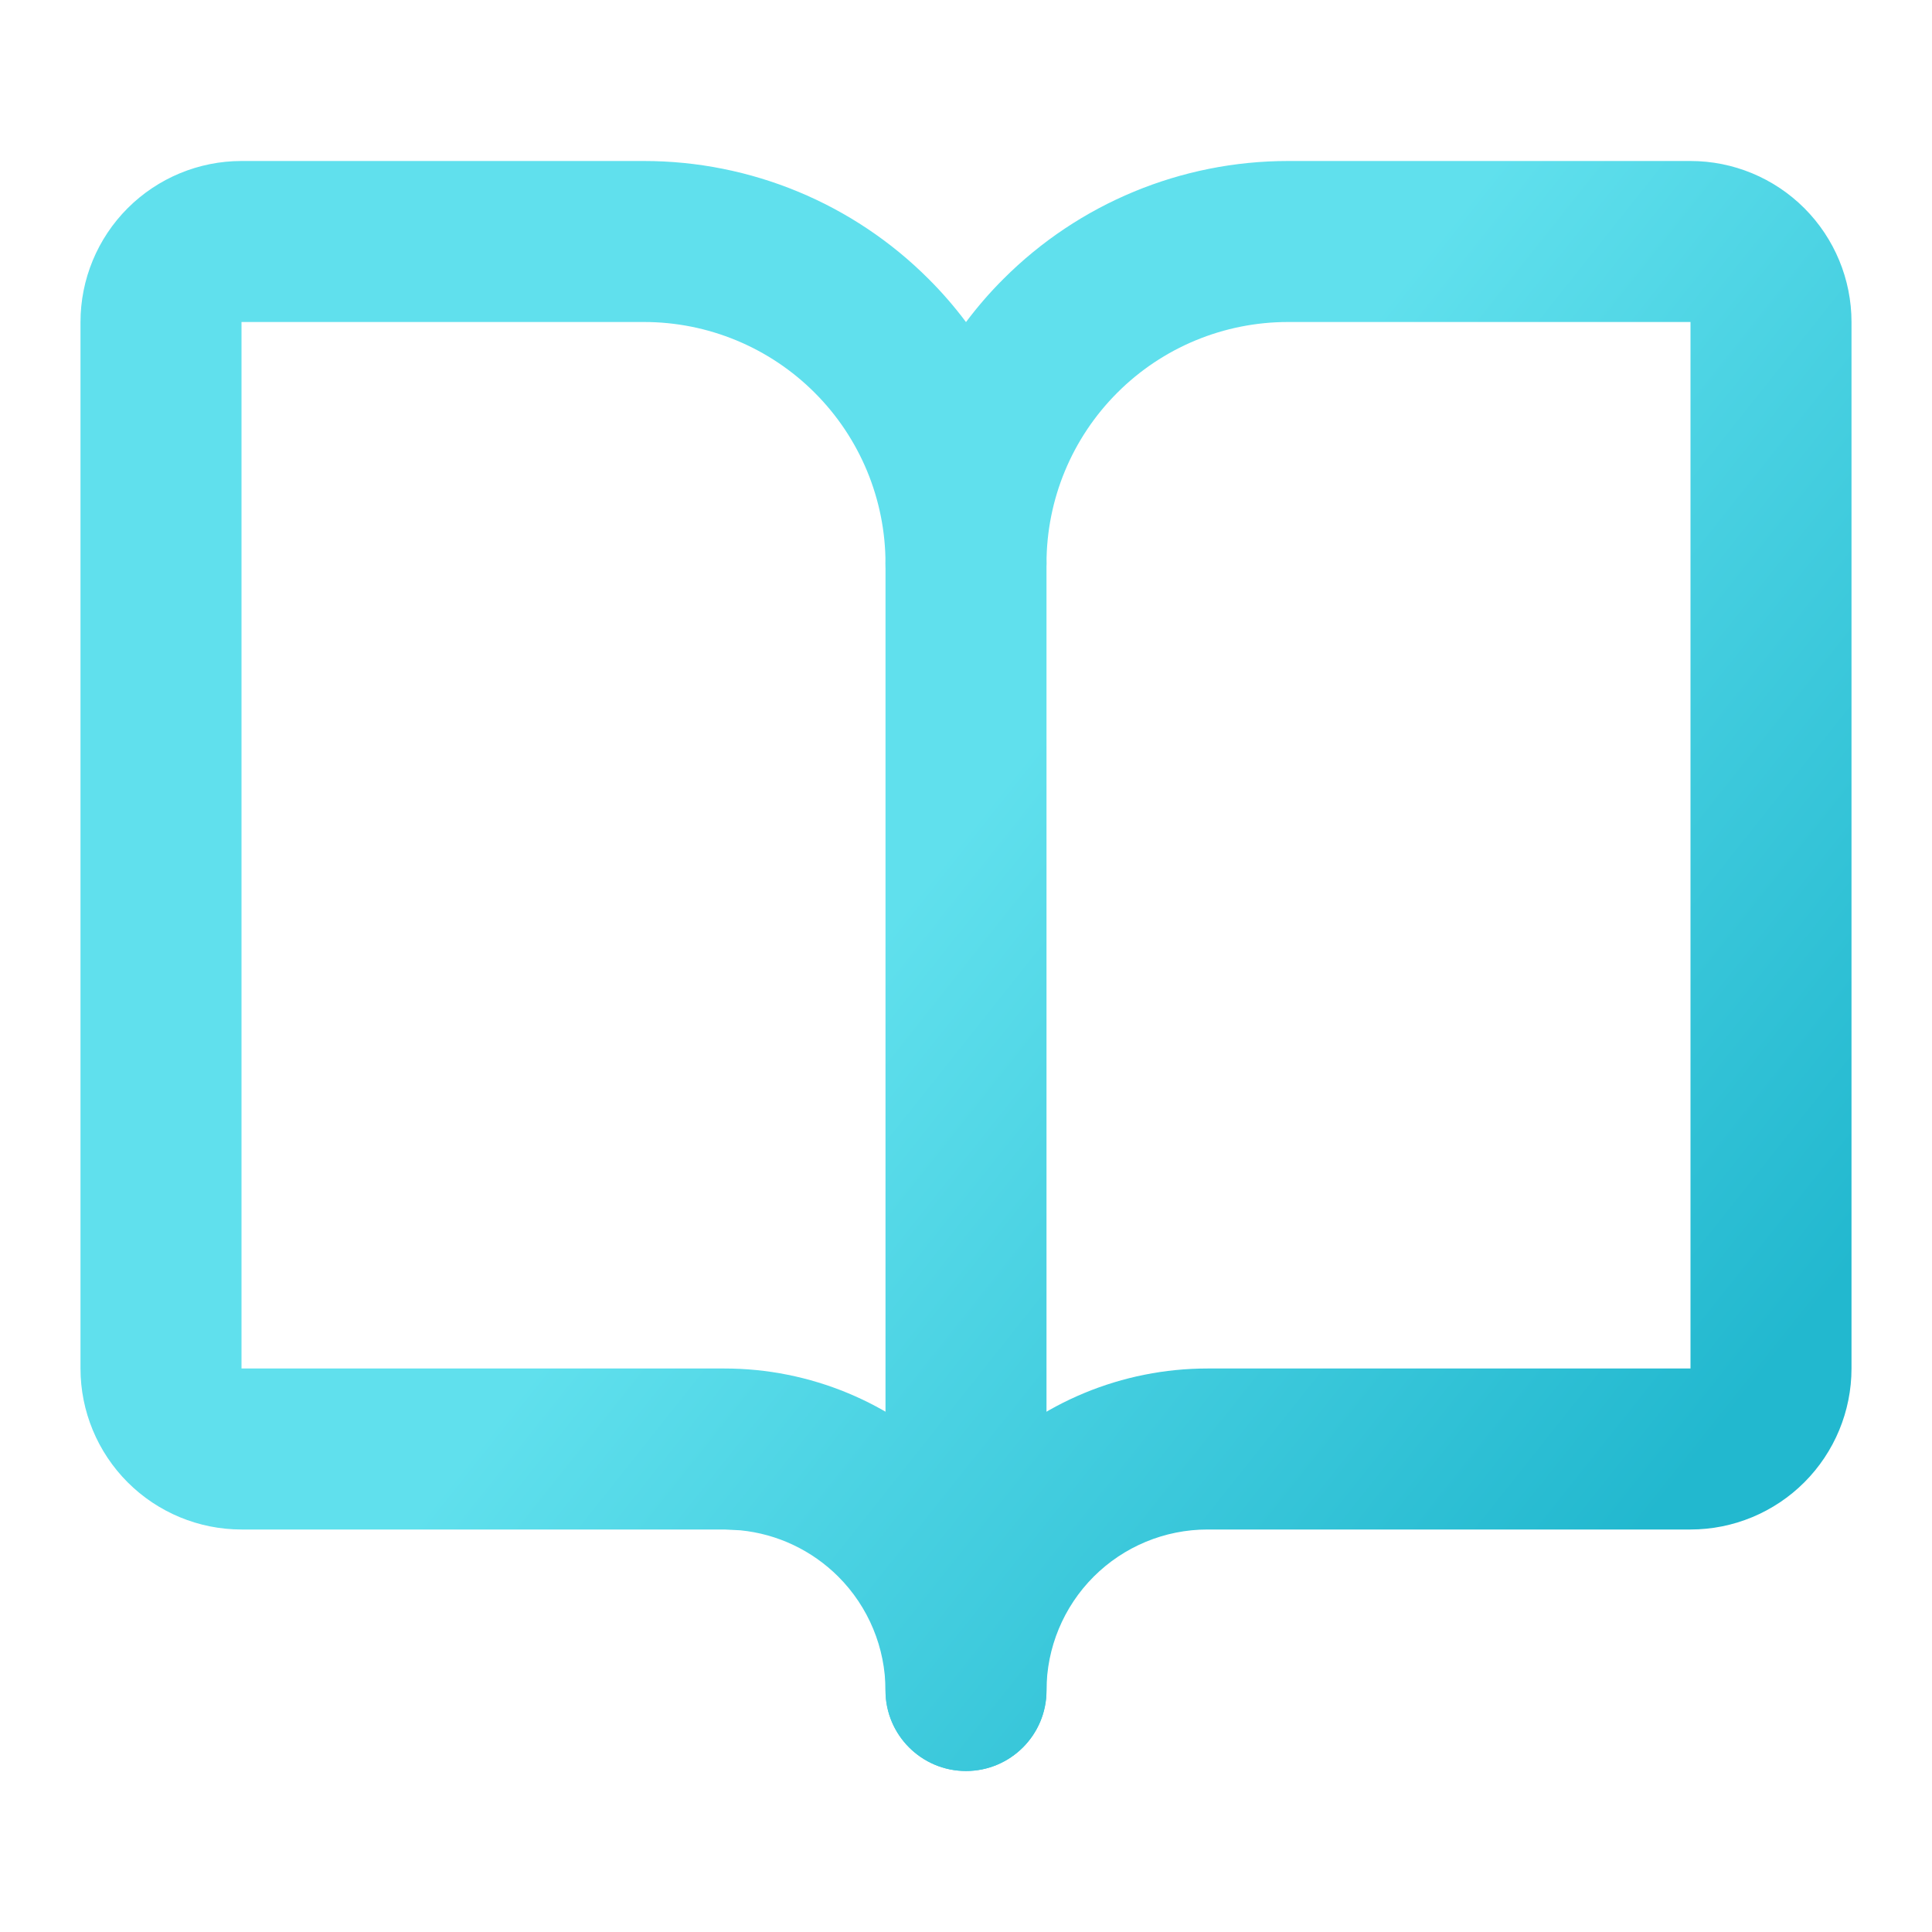
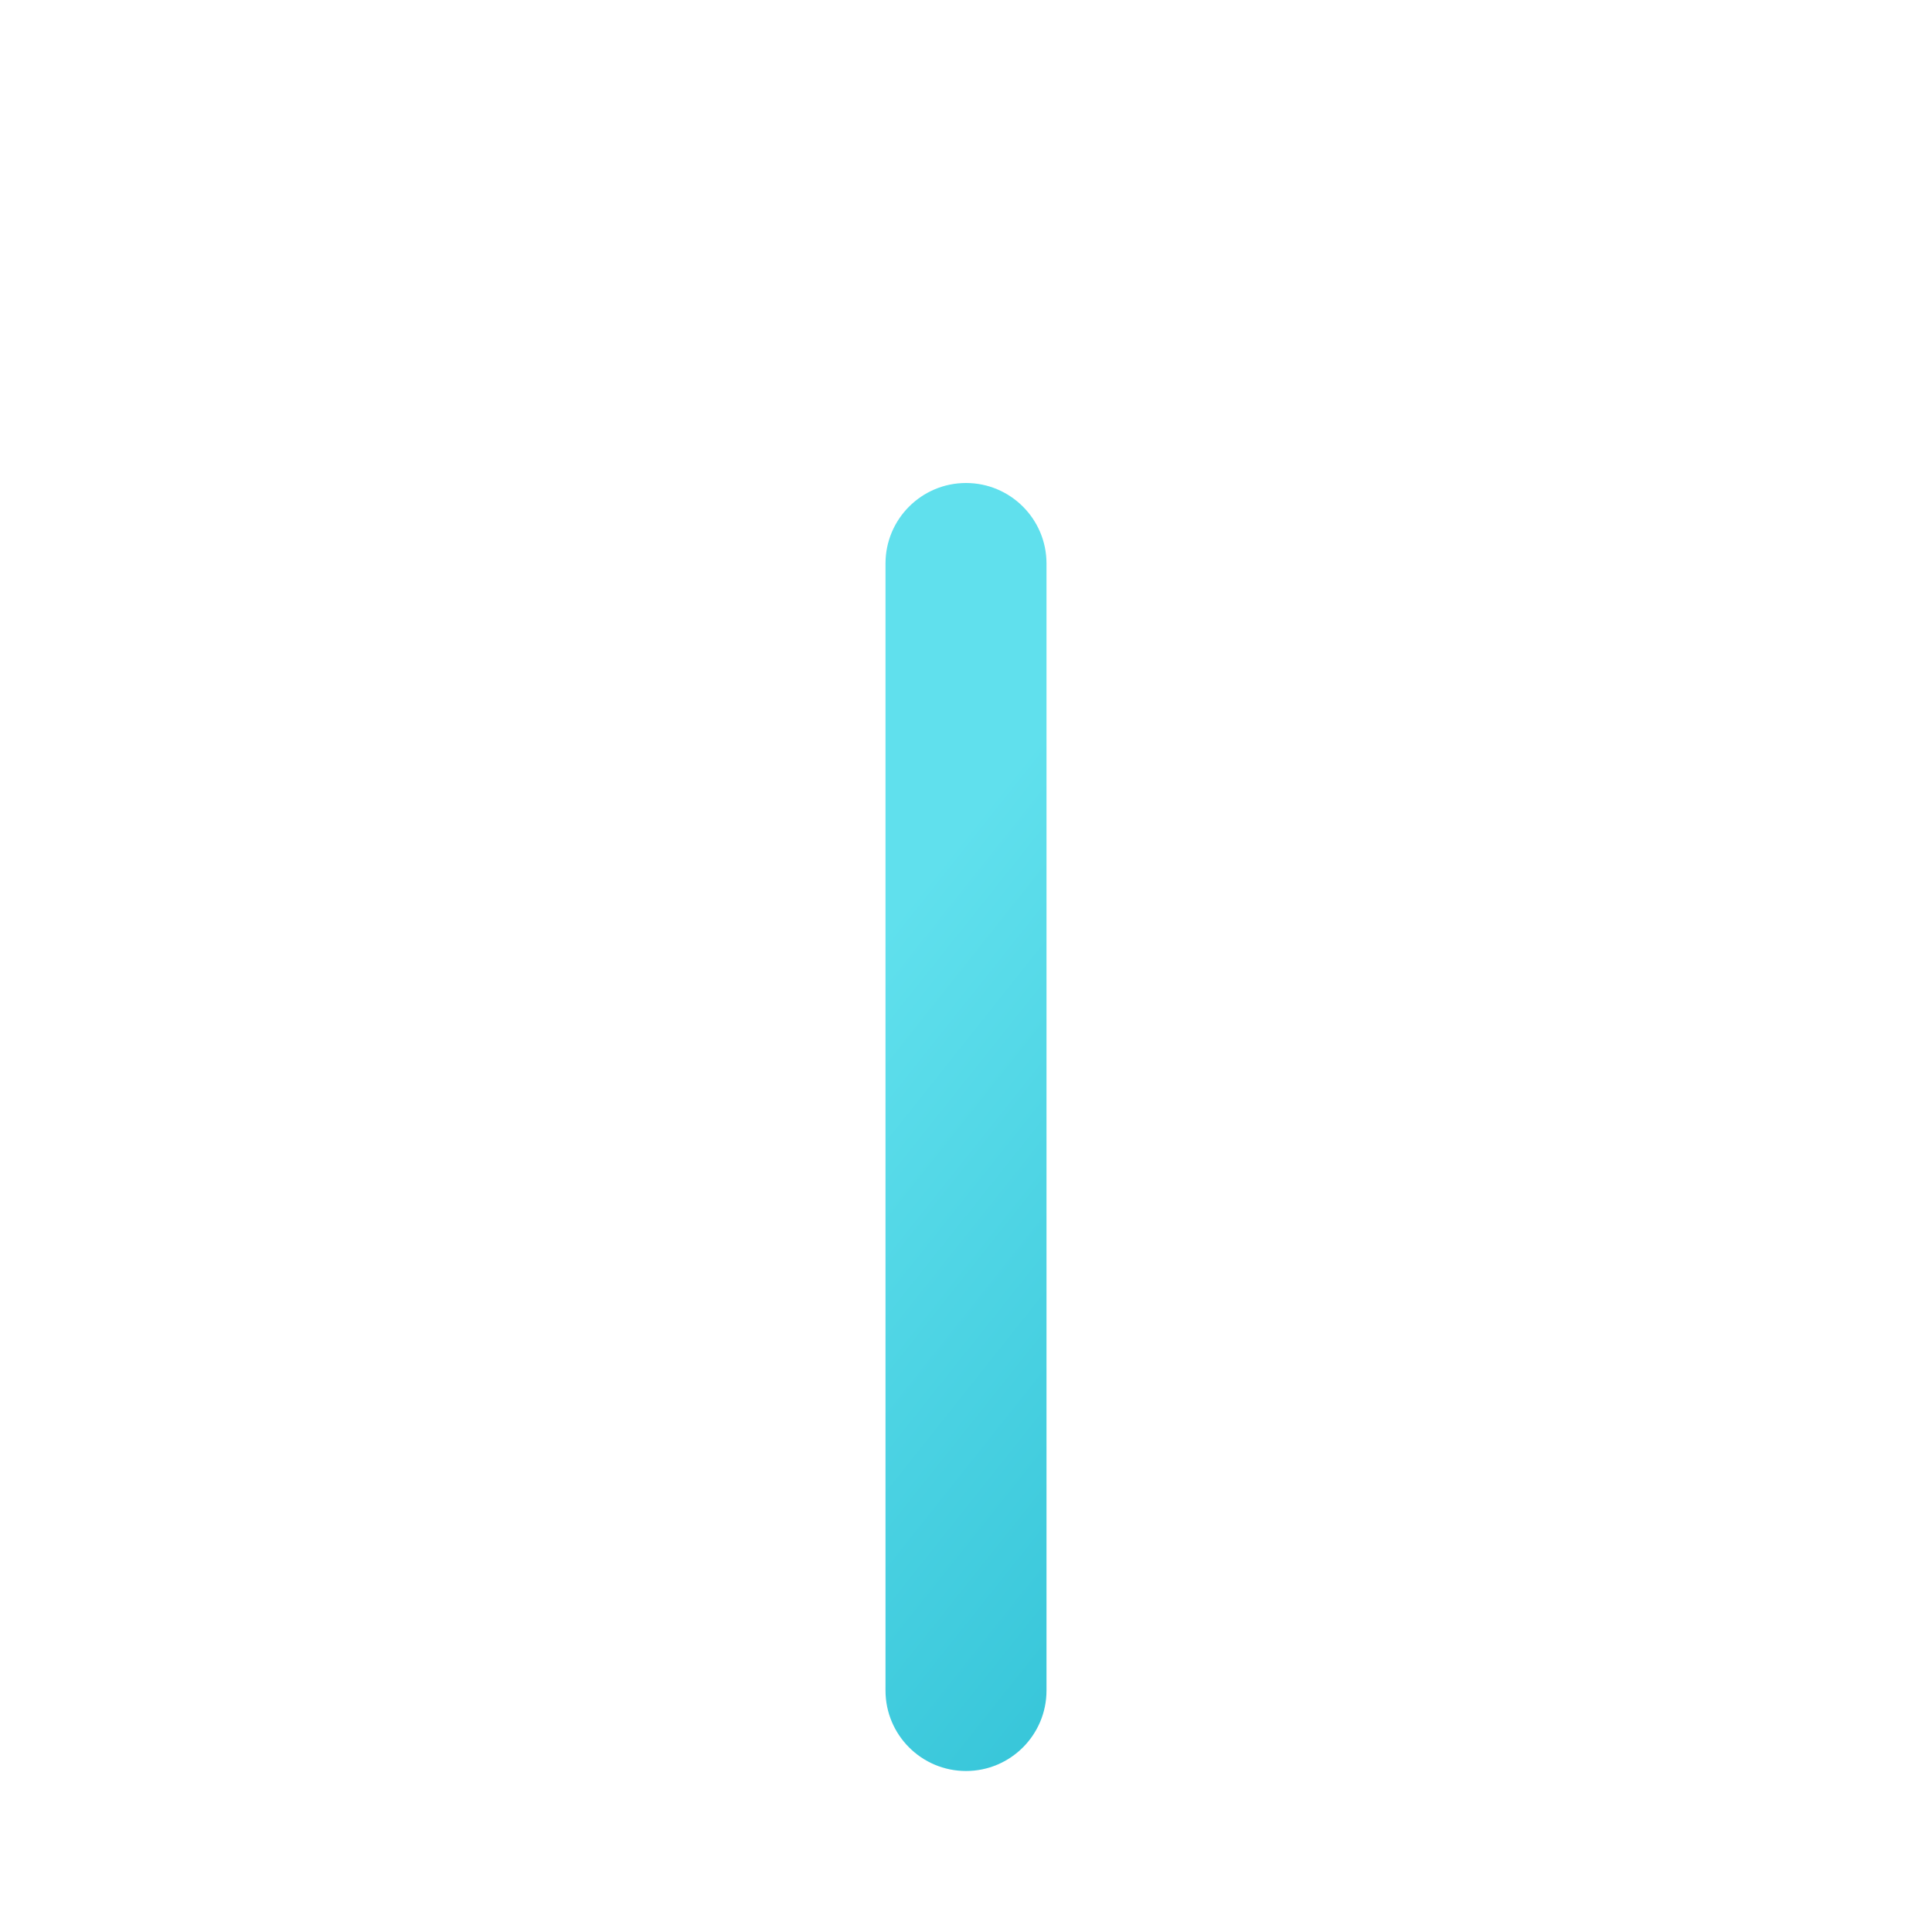
<svg xmlns="http://www.w3.org/2000/svg" width="24" height="24" viewBox="0 0 24 24" fill="none">
  <path d="M11 21V7C11 6.448 11.448 6 12 6C12.552 6 13 6.448 13 7V21C13 21.552 12.552 22 12 22C11.448 22 11 21.552 11 21Z" fill="url(#paint0_linear_119_43)" />
-   <path d="M16 4C15.204 4 14.441 4.316 13.879 4.879C13.316 5.442 13 6.204 13 7L12.995 7.103C12.944 7.607 12.518 8 12 8C11.448 8 11 7.552 11 7C11 6.204 10.684 5.442 10.121 4.879C9.558 4.316 8.796 4 8 4H3V17H9C10.061 17 11.078 17.422 11.828 18.172C11.888 18.231 11.945 18.293 12 18.355C12.055 18.293 12.112 18.231 12.172 18.172C12.922 17.422 13.939 17 15 17H21V4H16ZM23 17C23 17.53 22.789 18.039 22.414 18.414C22.039 18.789 21.53 19 21 19H15C14.47 19 13.961 19.211 13.586 19.586C13.211 19.961 13 20.47 13 21C13 21.552 12.552 22 12 22C11.448 22 11 21.552 11 21C11 20.47 10.789 19.961 10.414 19.586C10.086 19.258 9.655 19.055 9.197 19.01L9 19H3C2.47 19 1.961 18.789 1.586 18.414C1.211 18.039 1 17.53 1 17V4C1 3.47 1.211 2.961 1.586 2.586C1.961 2.211 2.47 2 3 2H8C9.326 2 10.598 2.527 11.535 3.465C11.704 3.633 11.859 3.813 12 4.001C12.141 3.813 12.296 3.633 12.465 3.465C13.402 2.527 14.674 2 16 2H21C21.53 2 22.039 2.211 22.414 2.586C22.789 2.961 23 3.47 23 4V17Z" fill="url(#paint1_linear_119_43)" />
  <defs>
    <linearGradient id="paint0_linear_119_43" x1="20.386" y1="19.041" x2="10.979" y2="11.561" gradientUnits="userSpaceOnUse">
      <stop stop-color="#22B8CF" />
      <stop offset="1" stop-color="#60E0ED" />
    </linearGradient>
    <linearGradient id="paint1_linear_119_43" x1="20.386" y1="19.041" x2="10.979" y2="11.561" gradientUnits="userSpaceOnUse">
      <stop stop-color="#22B8CF" />
      <stop offset="1" stop-color="#60E0ED" />
    </linearGradient>
  </defs>
</svg>